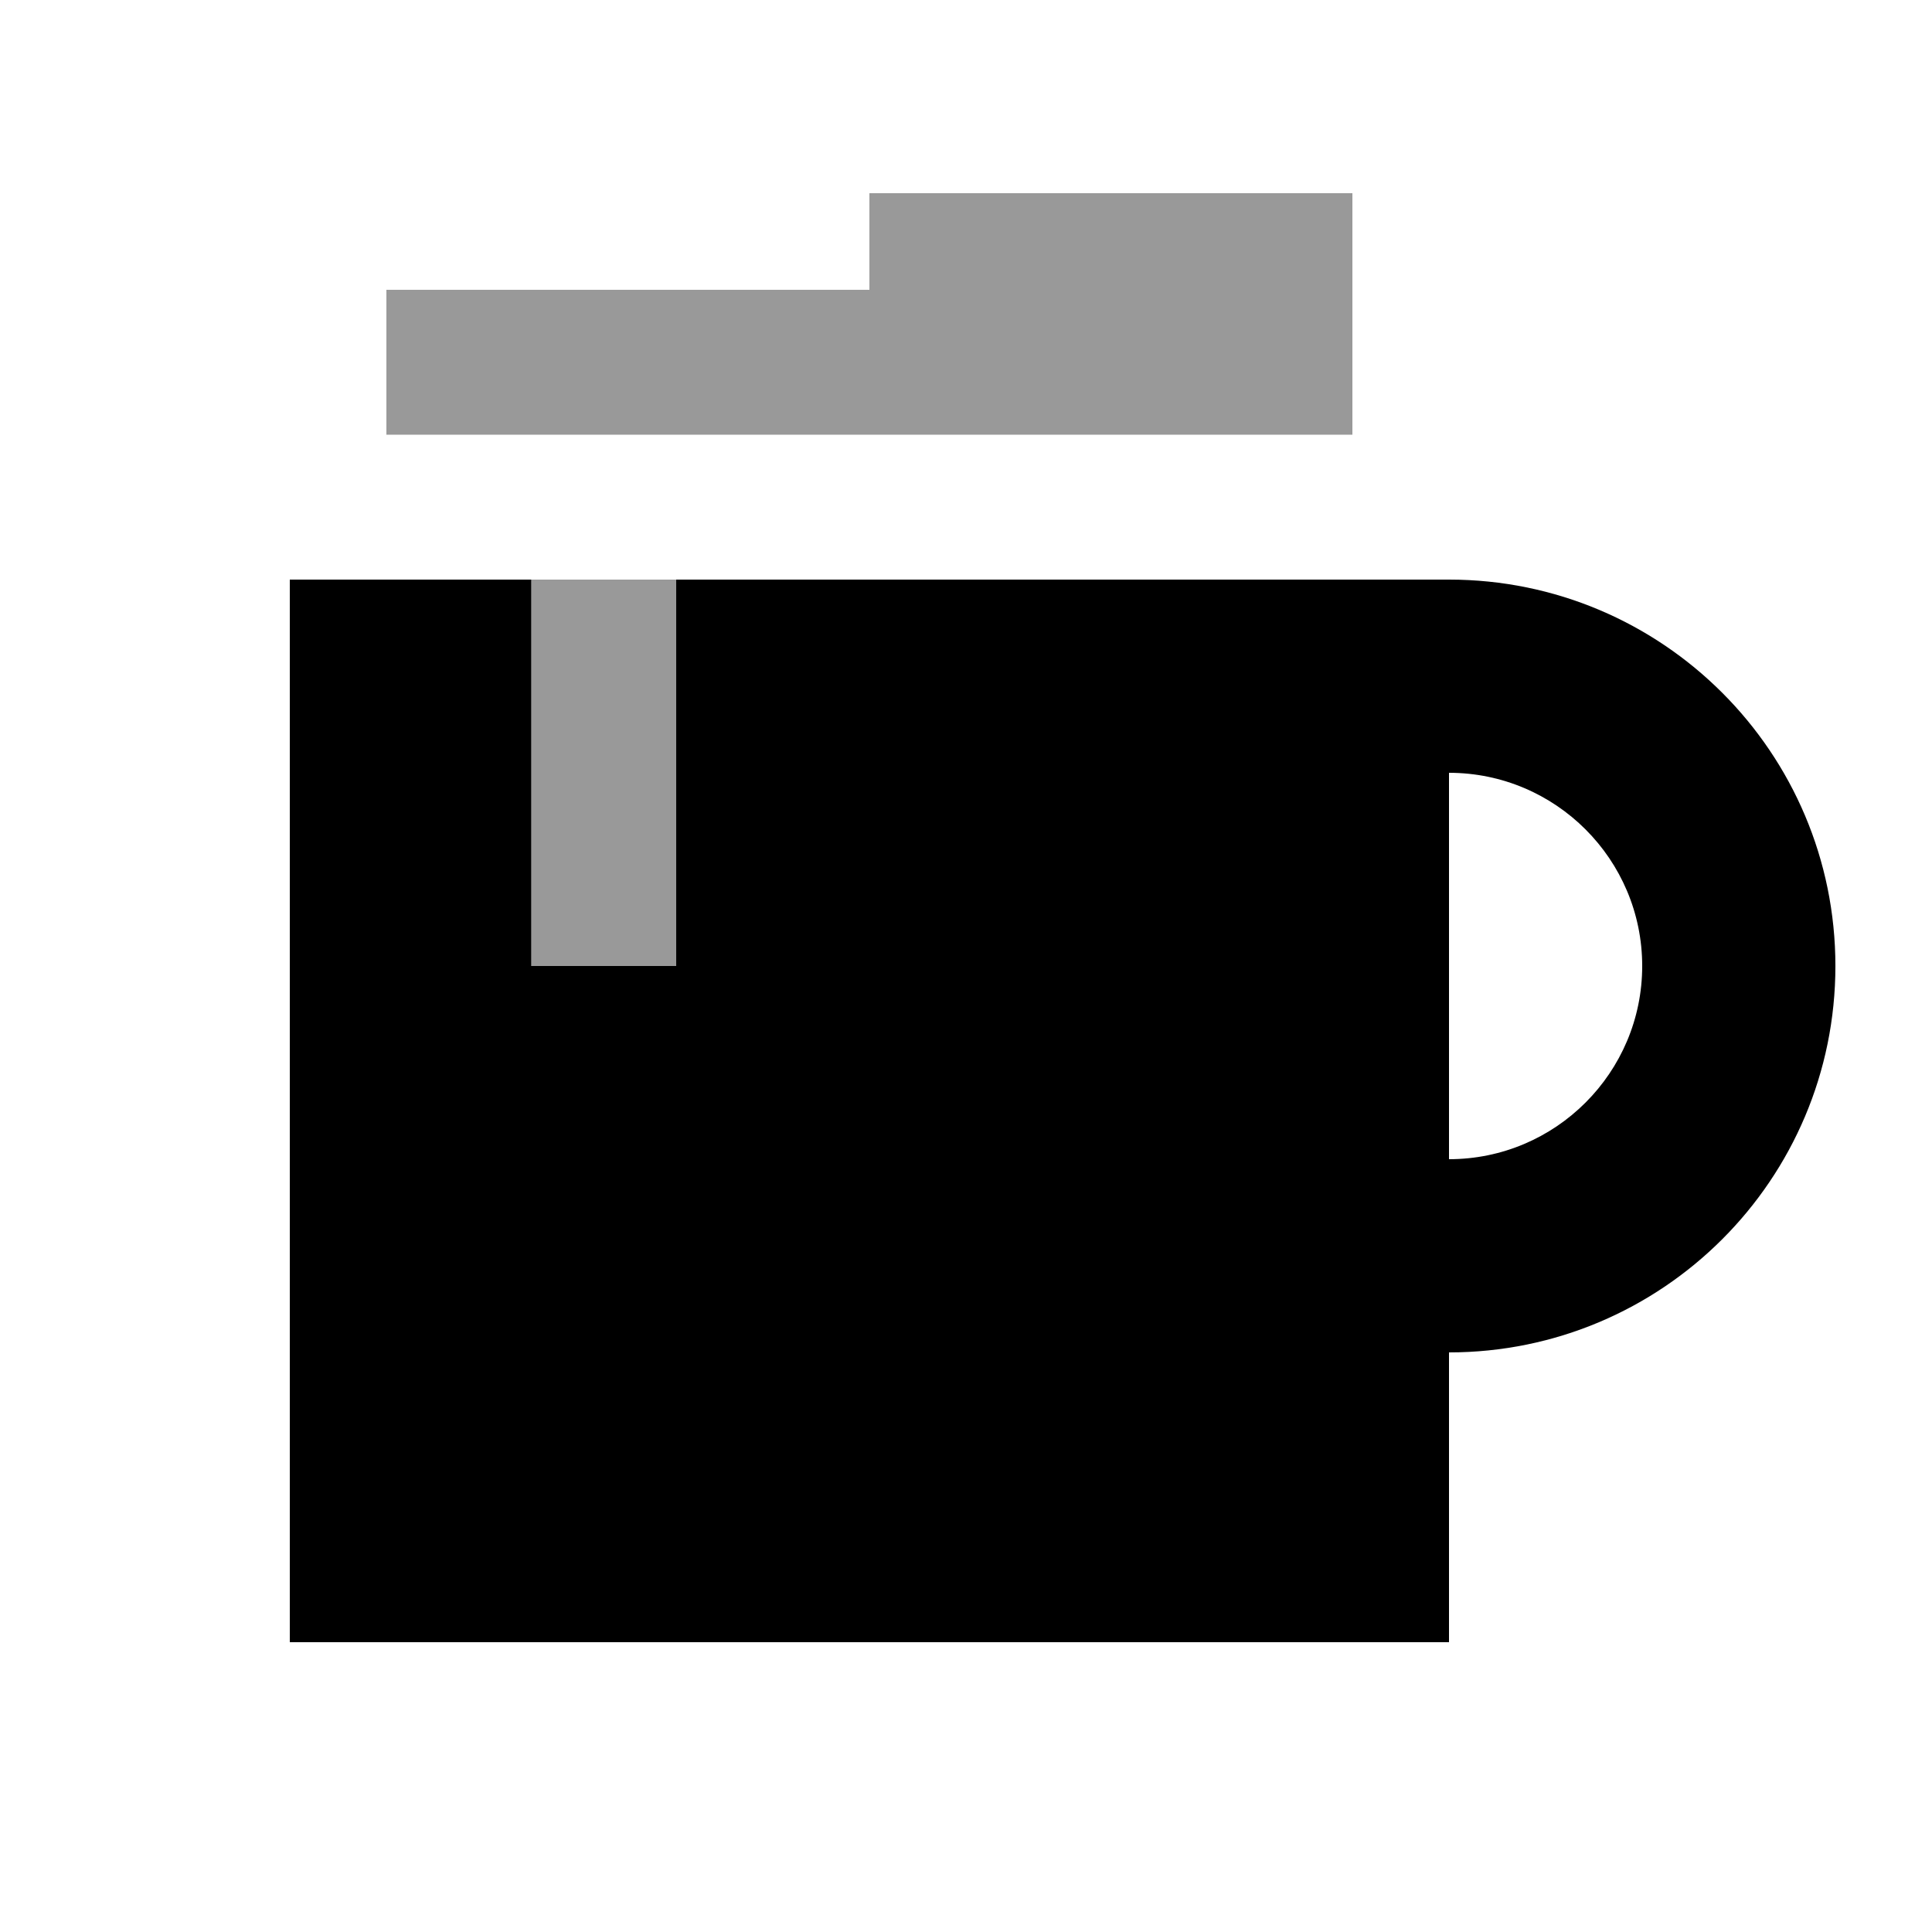
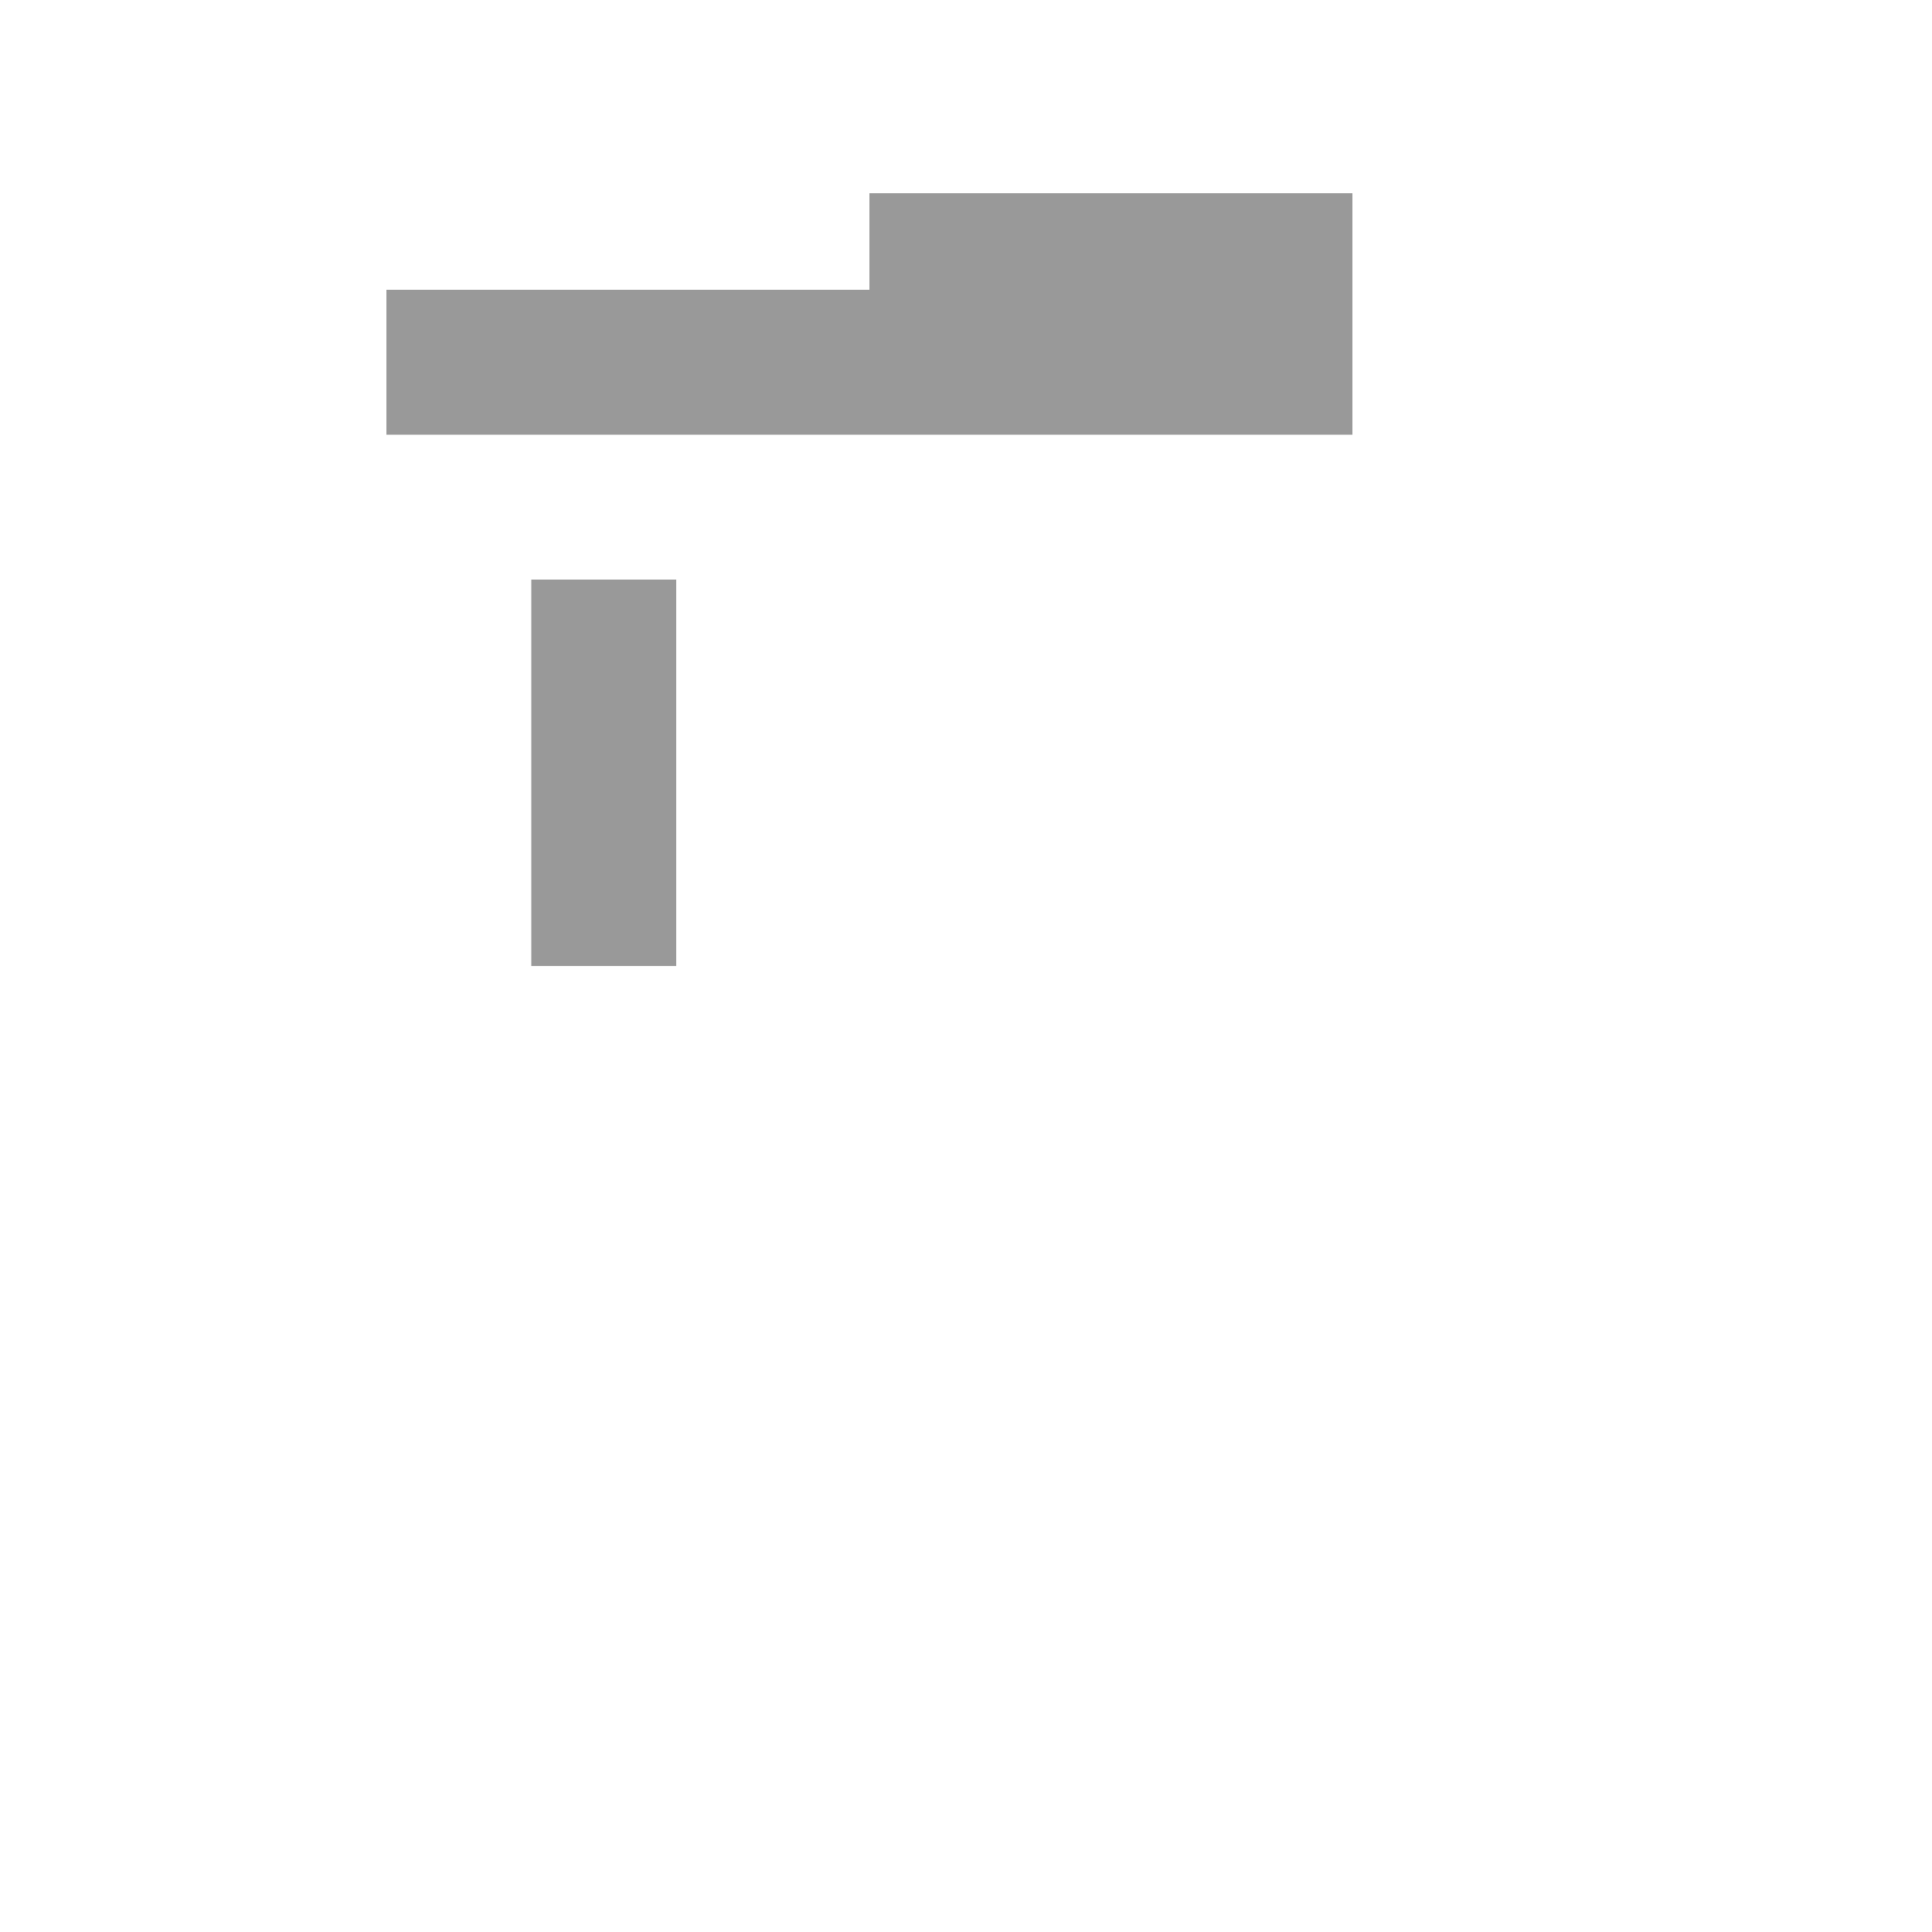
<svg xmlns="http://www.w3.org/2000/svg" viewBox="0 0 640 640">
  <path opacity=".4" fill="currentColor" d="M128 96L128 144L448 144L448 64L288 64L288 96L128 96zM176 192L176 320L224 320L224 192L176 192z" />
-   <path fill="currentColor" d="M176 192L96 192L96 544L480 544L480 448C550.7 448 608 390.7 608 320C608 249.3 550.7 192 480 192L224 192L224 320L176 320L176 192zM544 320C544 355.3 515.3 384 480 384L480 256C515.3 256 544 284.7 544 320z" />
</svg>